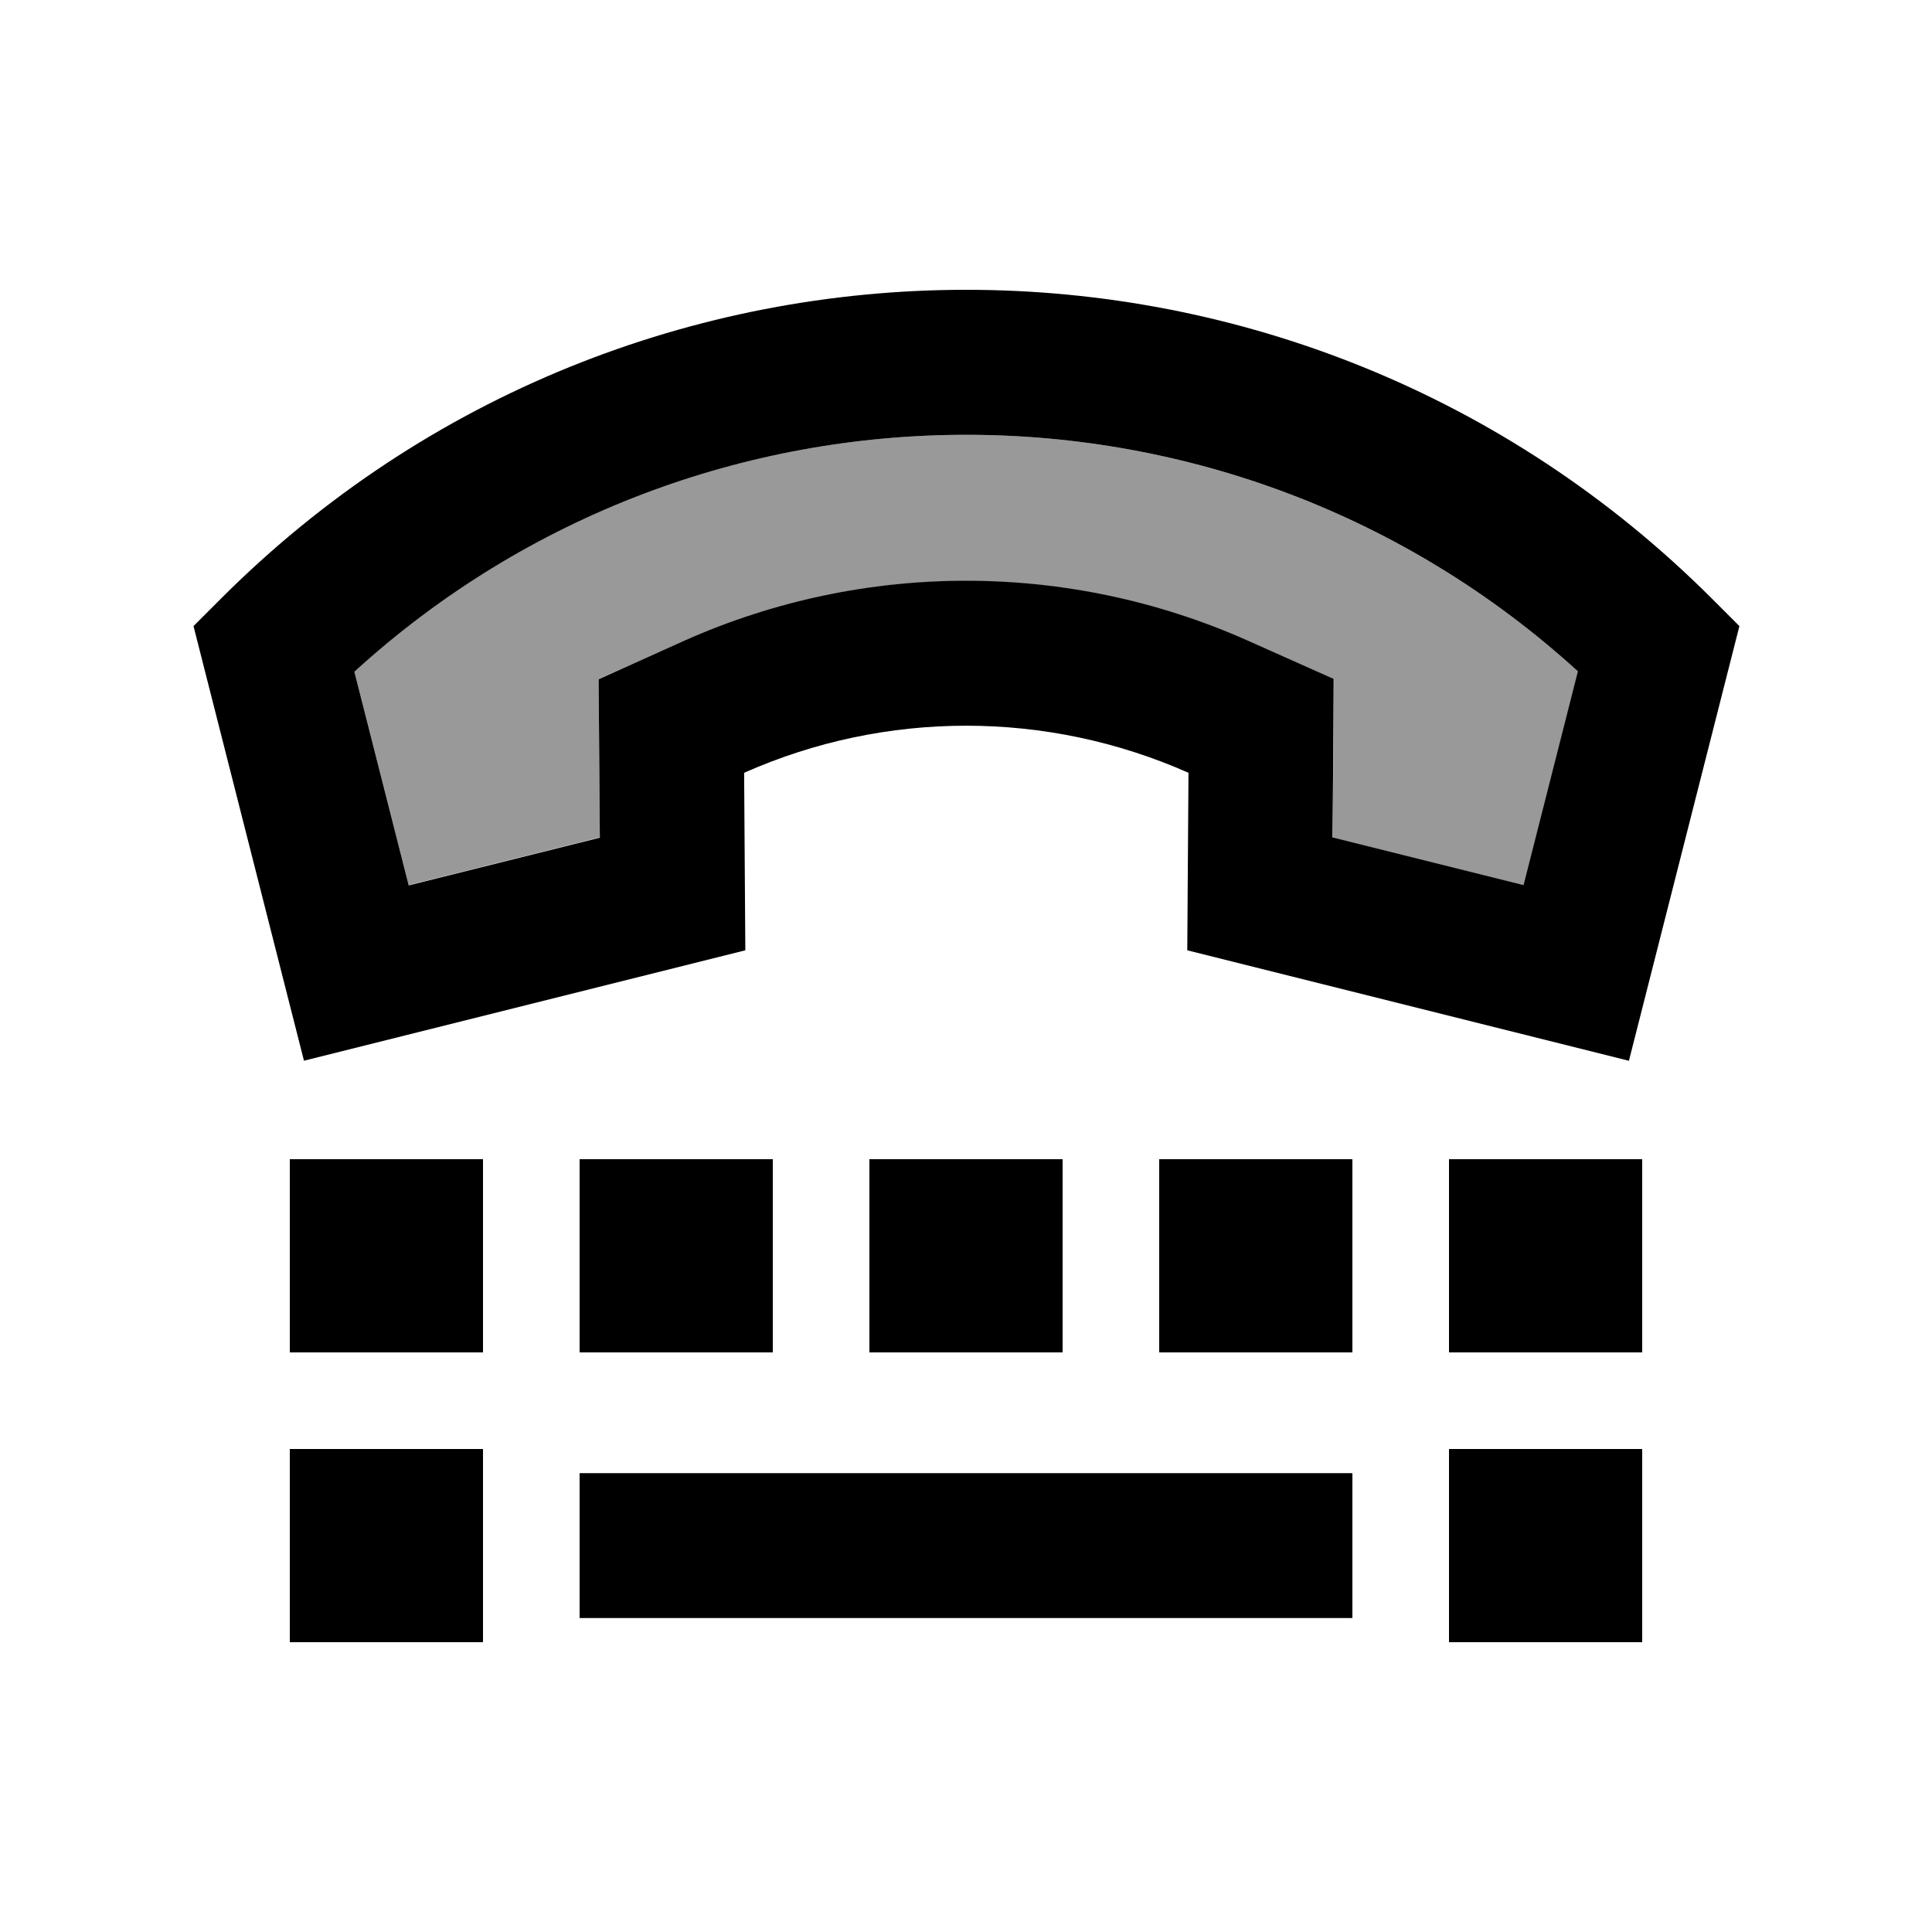
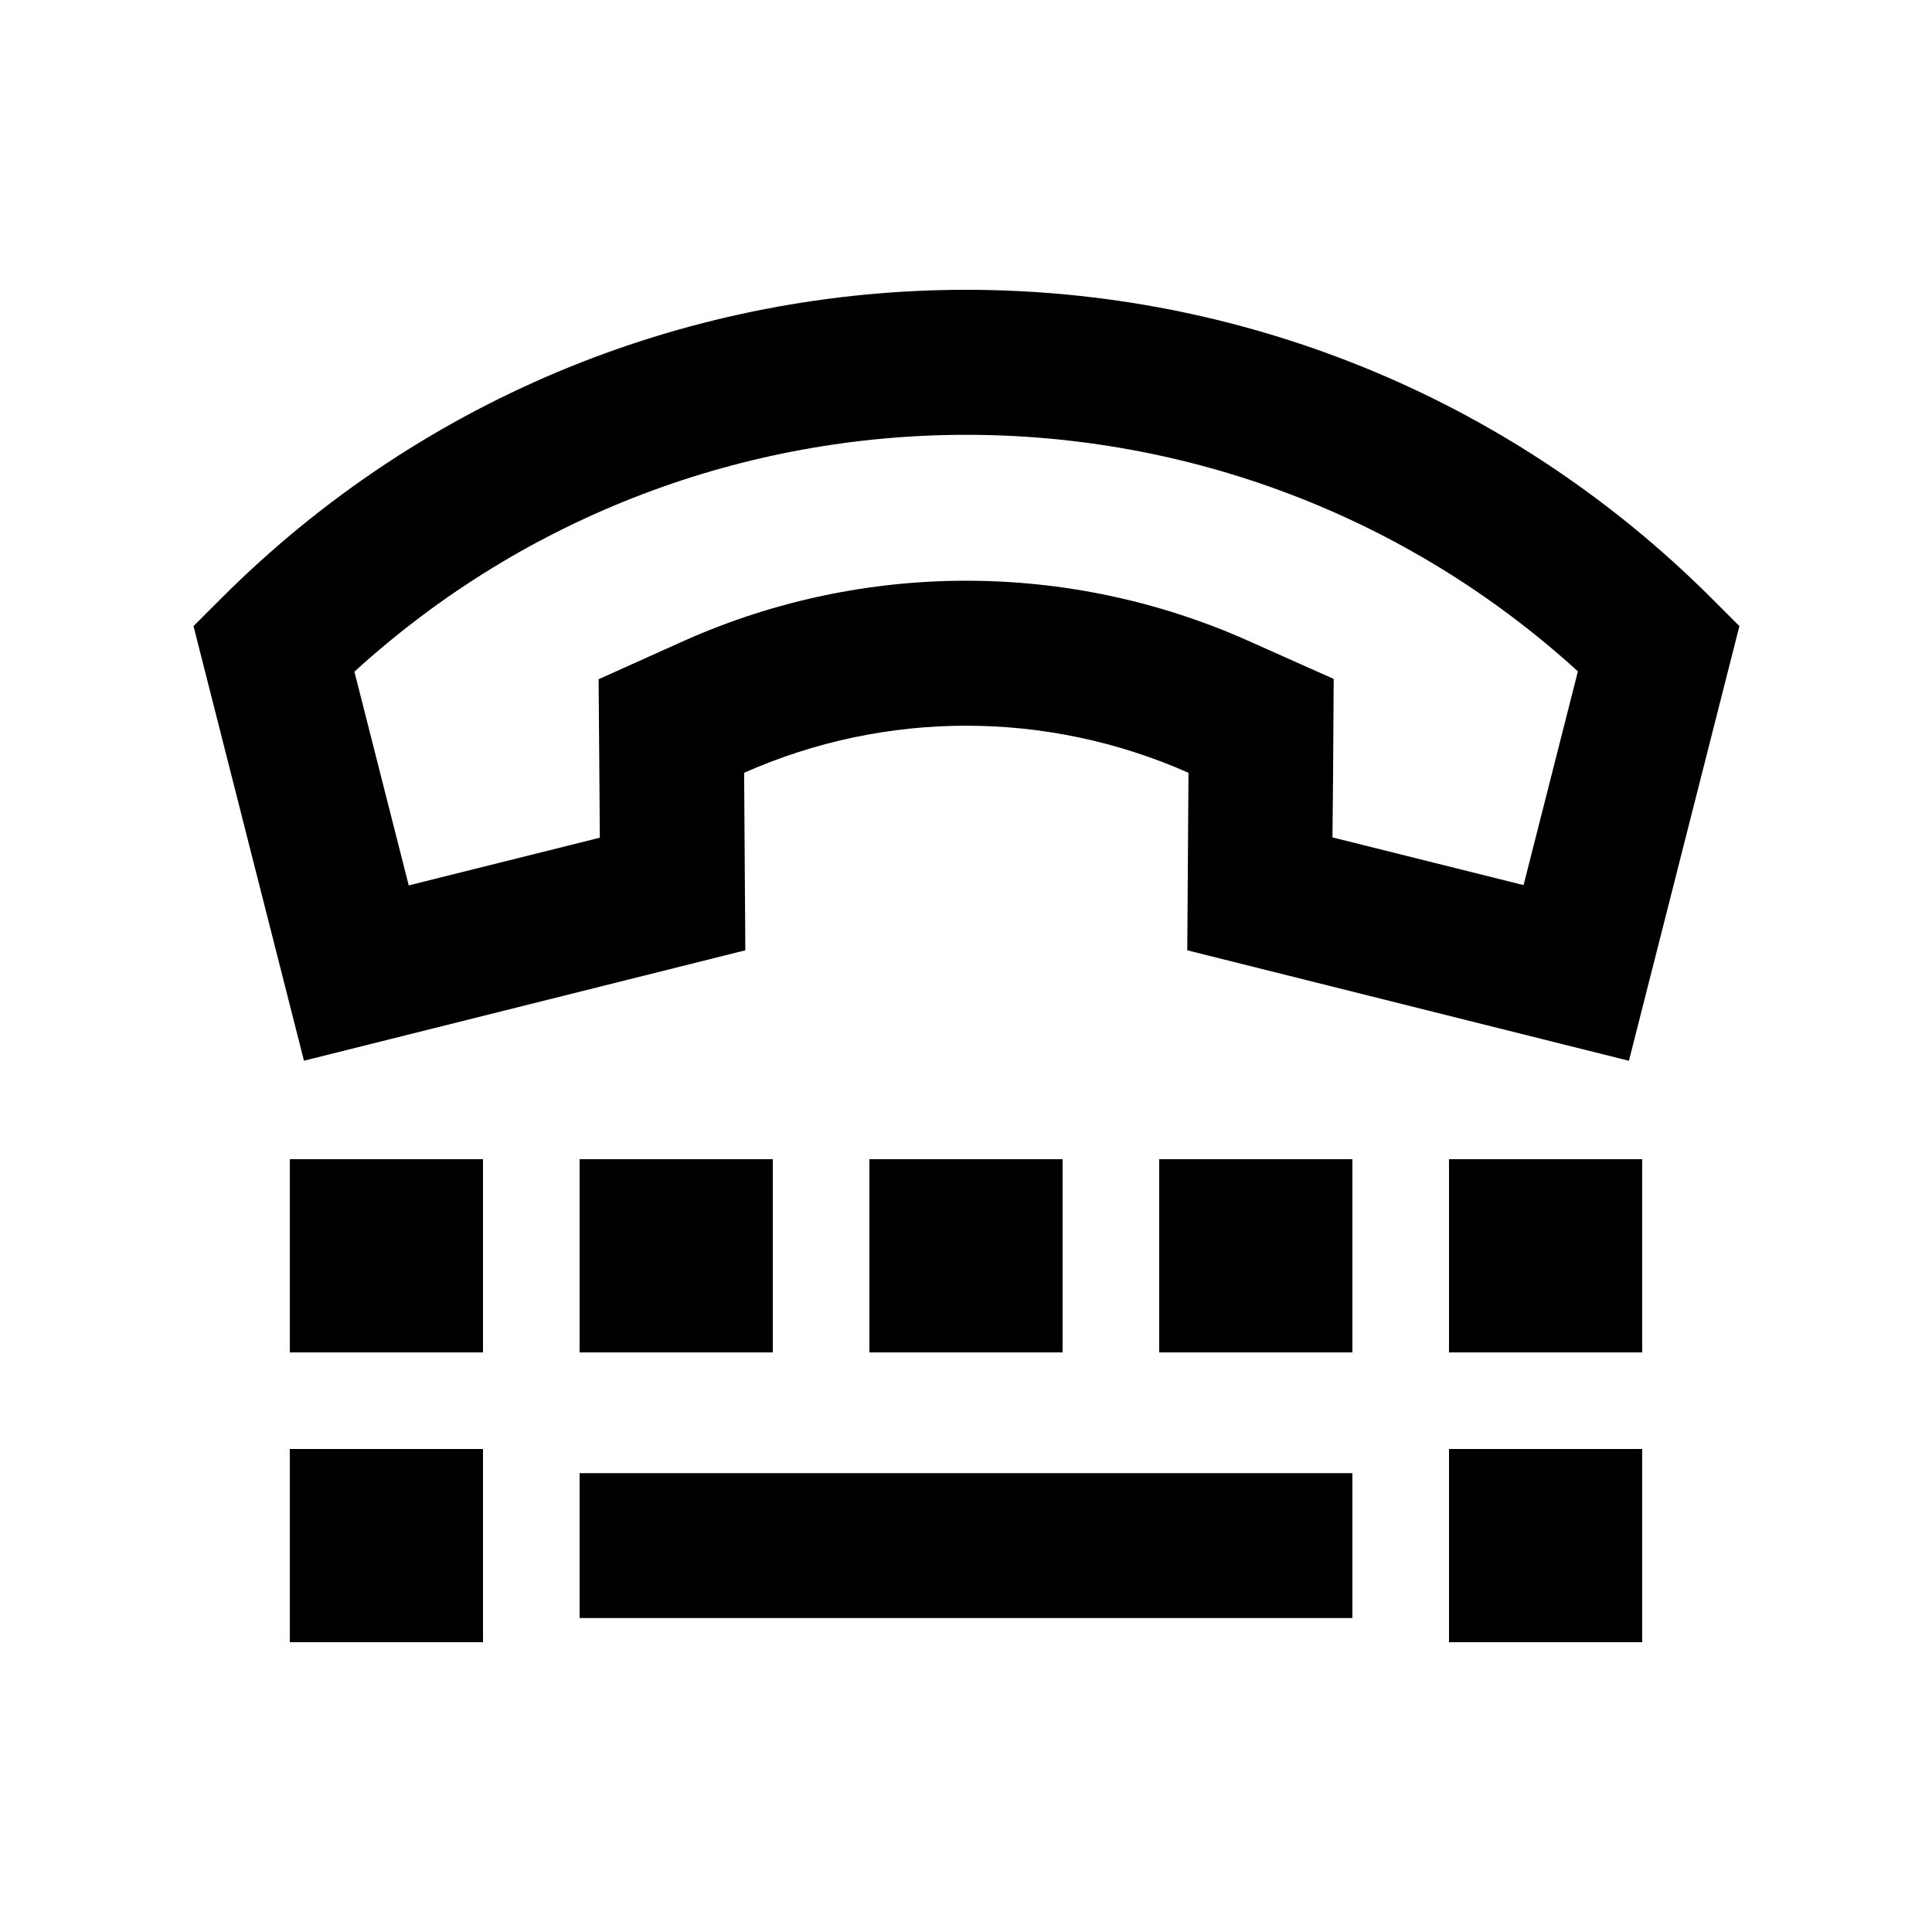
<svg xmlns="http://www.w3.org/2000/svg" viewBox="0 0 640 640">
-   <path opacity=".4" fill="currentColor" d="M117.4 222.4L135.4 293.2L198.7 277.4C198.6 265.1 198.5 247.7 198.3 224.9L227 212.2C286.2 185.9 353.9 185.9 413.1 212.2L441.9 225C441.7 247.7 441.6 265.2 441.5 277.5L504.8 293.3L522.8 222.5C408 117.9 232.1 117.9 117.4 222.4z" />
  <path fill="currentColor" d="M441.6 256.4L441.8 224.9L413.1 212.1C353.9 185.8 286.2 185.8 227 212.1L198.3 225C198.5 247.7 198.6 265.2 198.7 277.5L135.4 293.3L117.4 222.5C232.1 117.9 408 117.9 522.7 222.4L504.7 293.2L441.4 277.4L441.6 256.4zM100.6 351.4L246.9 314.8L246.5 256C293.3 235.2 346.8 235.2 393.7 256L393.3 314.8L539.6 351.4L576.2 207.4L567.1 198.3C430.6 61.9 209.5 61.9 73.2 198.3L64.1 207.4L100.7 351.4zM96 384L96 448L160 448L160 384L96 384zM192 384L192 448L256 448L256 384L192 384zM160 480L96 480L96 544L160 544L160 480zM480 480L480 544L544 544L544 480L480 480zM352 384L288 384L288 448L352 448L352 384zM384 384L384 448L448 448L448 384L384 384zM544 384L480 384L480 448L544 448L544 384zM192 488L192 536L448 536L448 488L192 488z" />
</svg>